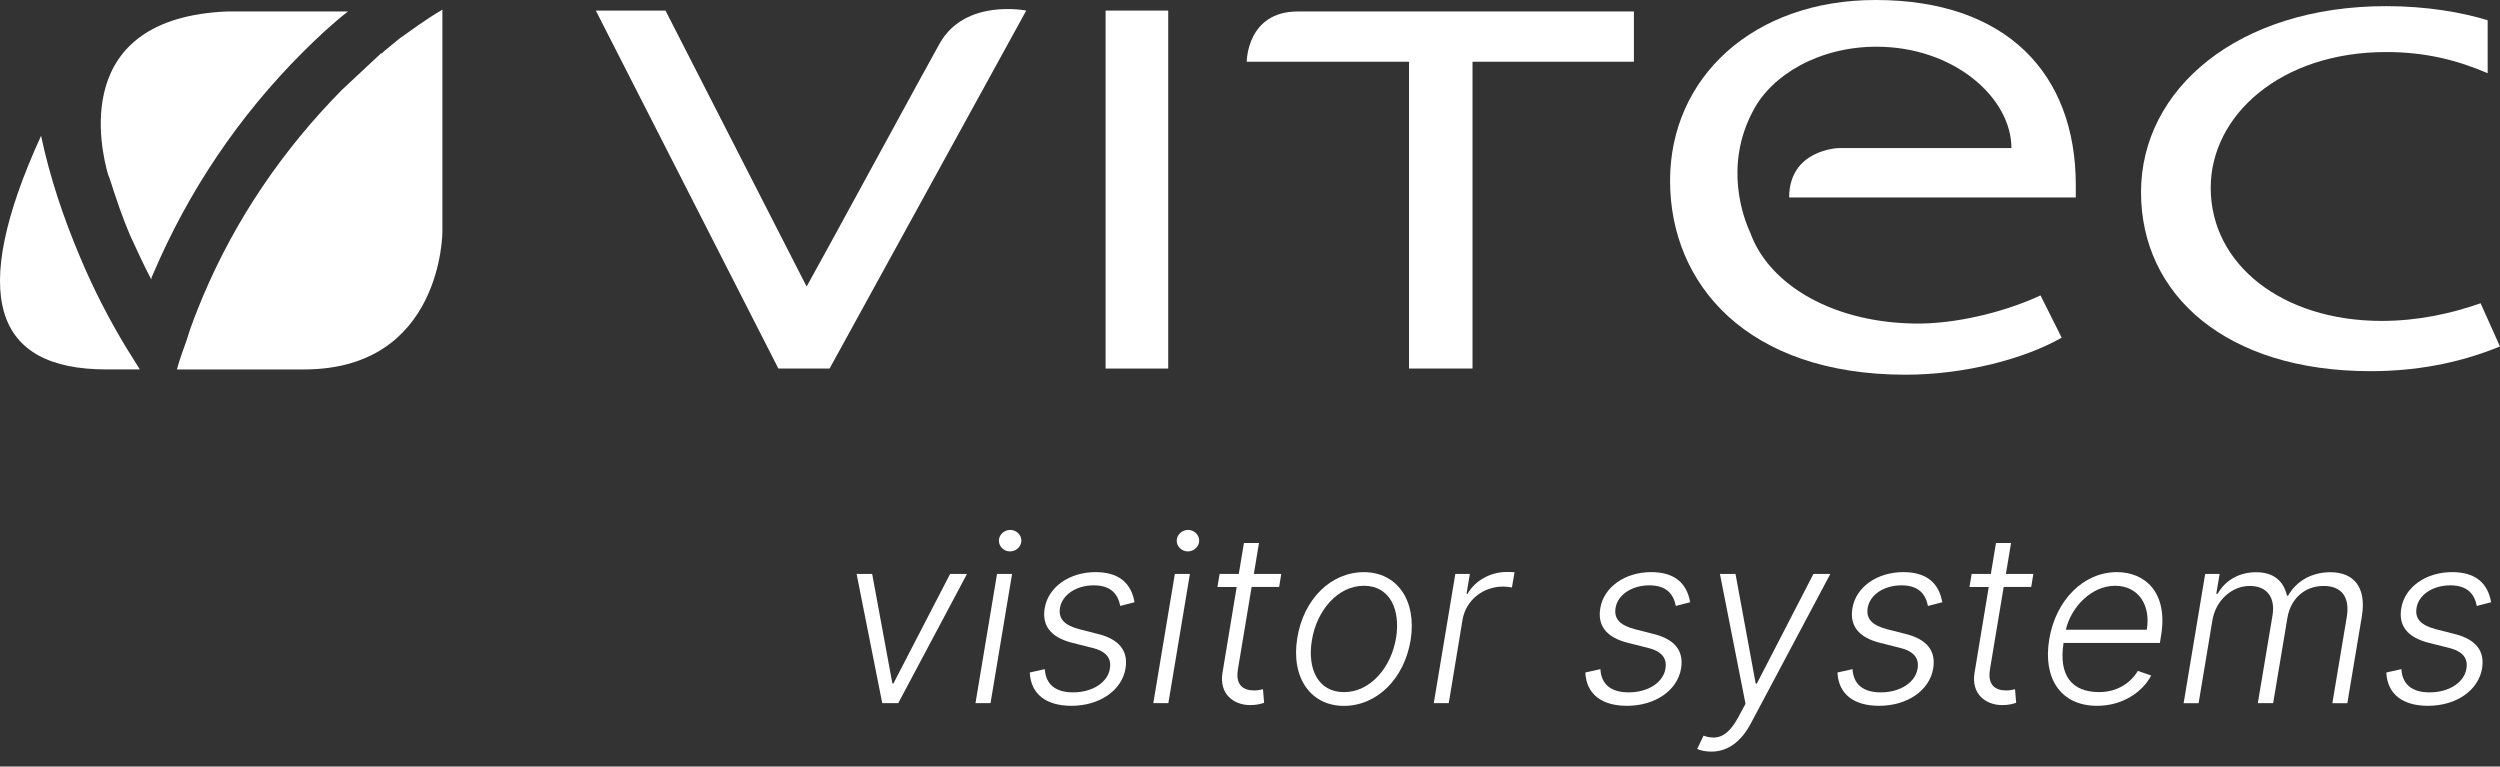
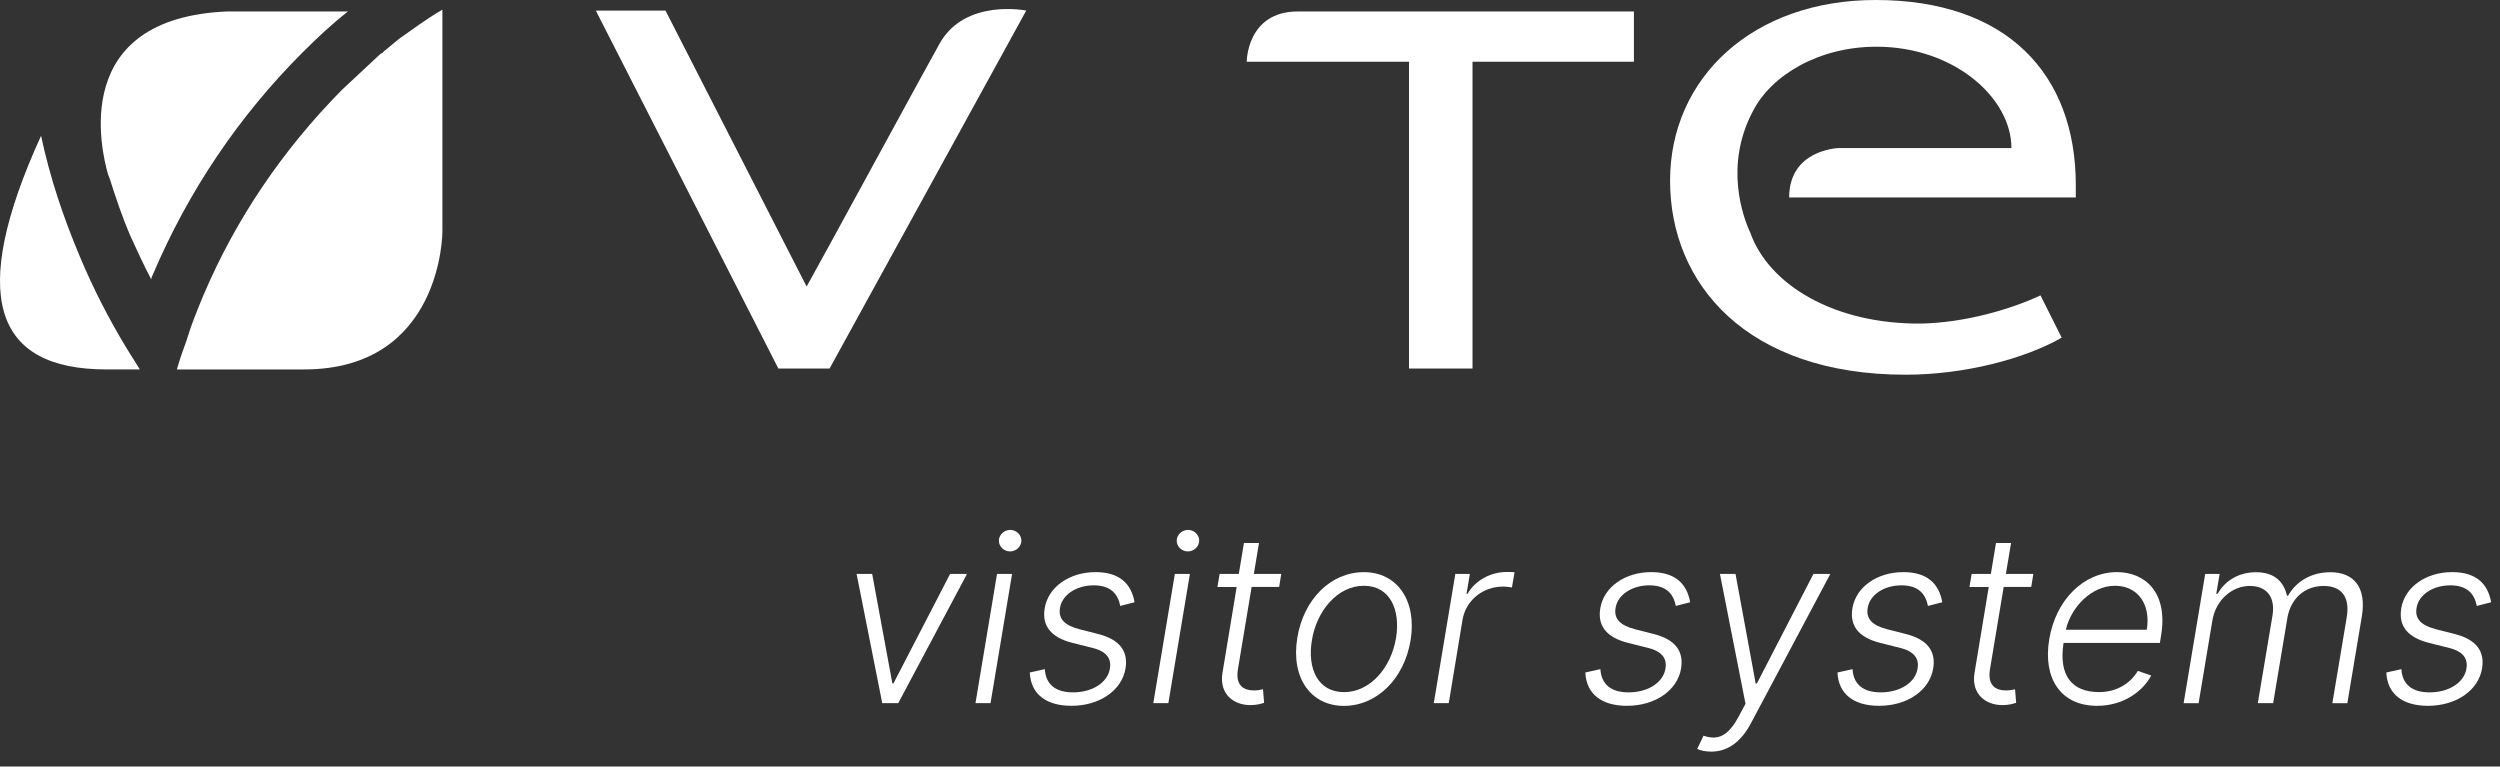
<svg xmlns="http://www.w3.org/2000/svg" id="Lager_1" data-name="Lager 1" viewBox="0 0 699.55 214.5">
  <rect x="0" y="0" width="699.55" height="214.5" fill="#333333" stroke="none" />
  <defs>
    <style>
      .cls-1 {
        fill: #fff;
        stroke-width: 0px;
      }
    </style>
  </defs>
  <g>
-     <path class="cls-1" d="M666.48,89.8c-27.89,0-47.88-15.79-47.88-37.25,0-20.23,19.5-37.99,49.11-37.99,10.86,0,19.75,2.22,28.39,5.92V5.67c-7.16-2.21-17.03-3.95-28.39-3.95-41.46,0-68.61,23.19-68.61,52.06s23.94,50.08,64.17,50.08c12.09,0,24.19-1.97,36.27-6.91l-5.42-12.09c-8.4,2.96-17.77,4.94-27.65,4.94" />
-     <rect class="cls-1" x="309.37" y="2.96" width="17.52" height="100.17" />
    <path class="cls-1" d="M457.2,17.27h-45.16v85.85h-17.77V17.27h-45.41s0-14.06,14.31-14.06h94.03v14.06Z" />
    <path class="cls-1" d="M232.12,103.12h-14.32L166.72,2.96h19.5l39.49,77.22c2.96-5.18,35.53-65.13,37.27-68.09,7.15-12.59,24.18-9.13,24.18-9.13l-55.03,100.17Z" />
    <path class="cls-1" d="M490.52,31.08c5.18-10.12,18.51-18.01,34.55-18.01,21.72,0,37.77,14.31,37.77,28.37h-48.38c-.24,0-13.82.5-13.82,13.82h80.21v-3.46C580.85,20.72,561.59,0,524.83,0,490.52,0,467.32,21.71,467.32,50.58s21.47,54.27,65.89,54.27c16.53,0,33.32-4.44,43.69-10.36l-5.93-11.84c-8.39,3.95-21.22,7.64-33.32,7.89-24.43.24-42.7-10.86-47.88-25.41-1.97-4.2-7.4-18.75.74-34.05" />
    <path class="cls-1" d="M84.79,14.55c3.95-3.95,8.15-7.89,12.59-11.35h-33.56C19.39,4.93,28.27,41.94,30.24,48.84c.25.5.25.74.49,1.24,1.73,5.42,3.46,10.61,5.68,15.79,1.97,4.2,3.7,8.14,5.92,12.33,0-.49.25-.98.49-1.47,9.87-23.2,23.94-44.16,41.95-62.17" />
    <path class="cls-1" d="M123.78,2.71c-4.69,2.71-8.89,5.92-12.09,8.14-1.48,1.24-2.97,2.47-4.2,3.46-.49.49-.74.74-.74.74v-.25c-3.7,3.46-7.4,6.91-11.1,10.37-16.54,16.78-29.62,36.02-38.75,57.49-1.73,4.19-3.46,8.38-4.69,12.58-.99,2.71-1.97,5.43-2.71,8.14h35.54c38.75,0,38.75-38.49,38.75-38.49V2.71Z" />
    <path class="cls-1" d="M35.43,97.45c-4.94-8.14-9.38-16.77-13.08-25.65-4.69-11.1-8.39-22.21-10.86-33.8C-9,82.89-1.59,103.37,29.75,103.37h9.38c-1.23-1.98-2.47-3.95-3.7-5.92" />
  </g>
  <g>
    <path class="cls-1" d="M251.34,196.75h-4.47l-7.18-36.16h4.36l5.65,30.63h.31l15.85-30.63h4.73l-19.24,36.16Z" />
    <path class="cls-1" d="M278.99,160.59h4.21l-6.03,36.16h-4.21l6.03-36.16ZM279.51,151.22c.05-1.6,1.48-2.94,3.18-2.94s3.16,1.39,3.11,3.08c-.05,1.6-1.48,2.94-3.18,2.94s-3.16-1.39-3.11-3.08Z" />
    <path class="cls-1" d="M313.47,169.56c-.64-3.25-2.54-5.77-7.42-5.77s-8.85,2.64-9.44,6.31c-.52,3.06,1.25,4.9,5.53,6l5.27,1.34c5.84,1.51,8.33,4.73,7.53,9.61-1.01,6.1-7.18,10.45-15.14,10.45-7.11,0-11.37-3.3-11.65-9.32l4.21-.94c.26,4.26,2.99,6.5,7.89,6.5,5.58,0,9.72-2.87,10.31-6.62.52-2.94-1.06-4.9-4.92-5.84l-5.63-1.41c-6.05-1.55-8.5-4.85-7.68-9.7.99-5.96,6.97-10.08,14.24-10.08,6.66,0,9.98,3.2,10.9,8.43l-4.03,1.04Z" />
    <path class="cls-1" d="M328.75,160.59h4.21l-6.03,36.16h-4.21l6.03-36.16ZM329.27,151.22c.05-1.6,1.48-2.94,3.18-2.94s3.15,1.39,3.11,3.08c-.05,1.6-1.48,2.94-3.18,2.94s-3.16-1.39-3.11-3.08Z" />
    <path class="cls-1" d="M357.93,164.24h-7.7l-3.84,23.07c-.75,4.54,1.67,5.89,4.52,5.89,1.11,0,1.86-.19,2.5-.33l.31,3.79c-.92.31-2.14.64-3.88.64-4.61,0-8.73-3.08-7.77-8.99l3.98-24.06h-5.39l.61-3.65h5.37l1.44-8.66h4.21l-1.44,8.66h7.67l-.59,3.65Z" />
    <path class="cls-1" d="M363,178.51c1.79-10.92,9.44-18.41,18.65-18.41s14.86,7.82,13.07,19.05c-1.81,10.85-9.46,18.37-18.67,18.37s-14.88-7.79-13.04-19ZM390.65,178.51c1.27-7.93-1.7-14.6-9.02-14.6s-13.21,6.97-14.53,15.23c-1.34,7.93,1.65,14.53,8.99,14.53s13.18-6.85,14.55-15.16Z" />
    <path class="cls-1" d="M407.23,160.59h4.07l-.94,5.56h.31c2.02-3.65,6.38-6.1,10.92-6.1.71,0,1.65,0,2.21.07l-.73,4.26c-.38-.05-1.39-.24-2.52-.24-5.65,0-10.38,3.88-11.3,9.25l-3.86,23.36h-4.19l6.03-36.16Z" />
    <path class="cls-1" d="M468.93,169.56c-.64-3.25-2.54-5.77-7.42-5.77s-8.85,2.64-9.44,6.31c-.52,3.06,1.25,4.9,5.53,6l5.27,1.34c5.84,1.51,8.33,4.73,7.53,9.61-1.01,6.1-7.18,10.45-15.14,10.45-7.11,0-11.37-3.3-11.65-9.32l4.21-.94c.26,4.26,2.99,6.5,7.89,6.5,5.58,0,9.72-2.87,10.31-6.62.52-2.94-1.06-4.9-4.92-5.84l-5.63-1.41c-6.05-1.55-8.5-4.85-7.67-9.7.99-5.96,6.97-10.08,14.24-10.08,6.66,0,9.98,3.2,10.9,8.43l-4.03,1.04Z" />
    <path class="cls-1" d="M474.91,209.56l1.77-3.7c3.96,1.37,6.83.19,9.77-5.25l1.98-3.67-7.16-36.35h4.36l5.65,30.7h.31l15.85-30.7h4.73l-22.25,41.84c-2.87,5.39-6.69,7.89-11.07,7.89-1.67,0-3.16-.35-3.93-.75Z" />
    <path class="cls-1" d="M539.48,169.56c-.64-3.25-2.54-5.77-7.42-5.77s-8.85,2.64-9.44,6.31c-.52,3.06,1.25,4.9,5.53,6l5.27,1.34c5.84,1.51,8.33,4.73,7.53,9.61-1.01,6.1-7.18,10.45-15.14,10.45-7.11,0-11.37-3.3-11.65-9.32l4.21-.94c.26,4.26,2.99,6.5,7.89,6.5,5.58,0,9.72-2.87,10.31-6.62.52-2.94-1.06-4.9-4.92-5.84l-5.63-1.41c-6.05-1.55-8.5-4.85-7.67-9.7.99-5.96,6.97-10.08,14.24-10.08,6.66,0,9.98,3.2,10.9,8.43l-4.03,1.04Z" />
    <path class="cls-1" d="M568.37,164.24h-7.7l-3.84,23.07c-.75,4.54,1.67,5.89,4.52,5.89,1.11,0,1.86-.19,2.5-.33l.31,3.79c-.92.31-2.14.64-3.88.64-4.62,0-8.74-3.08-7.77-8.99l3.98-24.06h-5.39l.61-3.65h5.37l1.44-8.66h4.21l-1.44,8.66h7.68l-.59,3.65Z" />
    <path class="cls-1" d="M573.42,178.88c1.81-10.95,9.58-18.79,18.95-18.79,7.84,0,14.36,5.67,12.34,17.75l-.33,2.07h-26.96c-1.41,9.06,2.28,13.75,9.96,13.75,5.18,0,8.9-2.68,10.83-5.93l3.74,1.29c-2.4,4.54-7.89,8.48-15.16,8.48-10.12,0-15.21-7.65-13.37-18.62ZM600.71,176.22c1.18-6.97-2.4-12.31-8.9-12.31s-12.27,5.89-13.75,12.31h22.65Z" />
    <path class="cls-1" d="M617.03,160.59h4.07l-.94,5.56h.38c2.1-3.74,6-6.03,10.74-6.03,4.97,0,7.72,2.47,8.66,6.57h.31c2.26-4.03,6.54-6.57,11.82-6.57,6.69,0,10.17,4.33,8.81,12.41l-4.05,24.23h-4.19l4.05-24.23c.89-5.72-1.7-8.57-6.47-8.57-5.53,0-9.32,3.77-10.17,8.99l-3.98,23.8h-4.29l4.12-24.6c.78-4.9-1.44-8.19-6.4-8.19s-9.51,4-10.43,9.63l-3.86,23.17h-4.19l6.03-36.16Z" />
    <path class="cls-1" d="M693.06,169.56c-.64-3.25-2.54-5.77-7.42-5.77s-8.85,2.64-9.44,6.31c-.52,3.06,1.25,4.9,5.53,6l5.27,1.34c5.84,1.51,8.33,4.73,7.53,9.61-1.01,6.1-7.18,10.45-15.14,10.45-7.11,0-11.37-3.3-11.65-9.32l4.21-.94c.26,4.26,2.99,6.5,7.89,6.5,5.58,0,9.72-2.87,10.31-6.62.52-2.94-1.06-4.9-4.92-5.84l-5.63-1.41c-6.05-1.55-8.5-4.85-7.67-9.7.99-5.96,6.97-10.08,14.24-10.08,6.66,0,9.98,3.2,10.9,8.43l-4.03,1.04Z" />
  </g>
</svg>